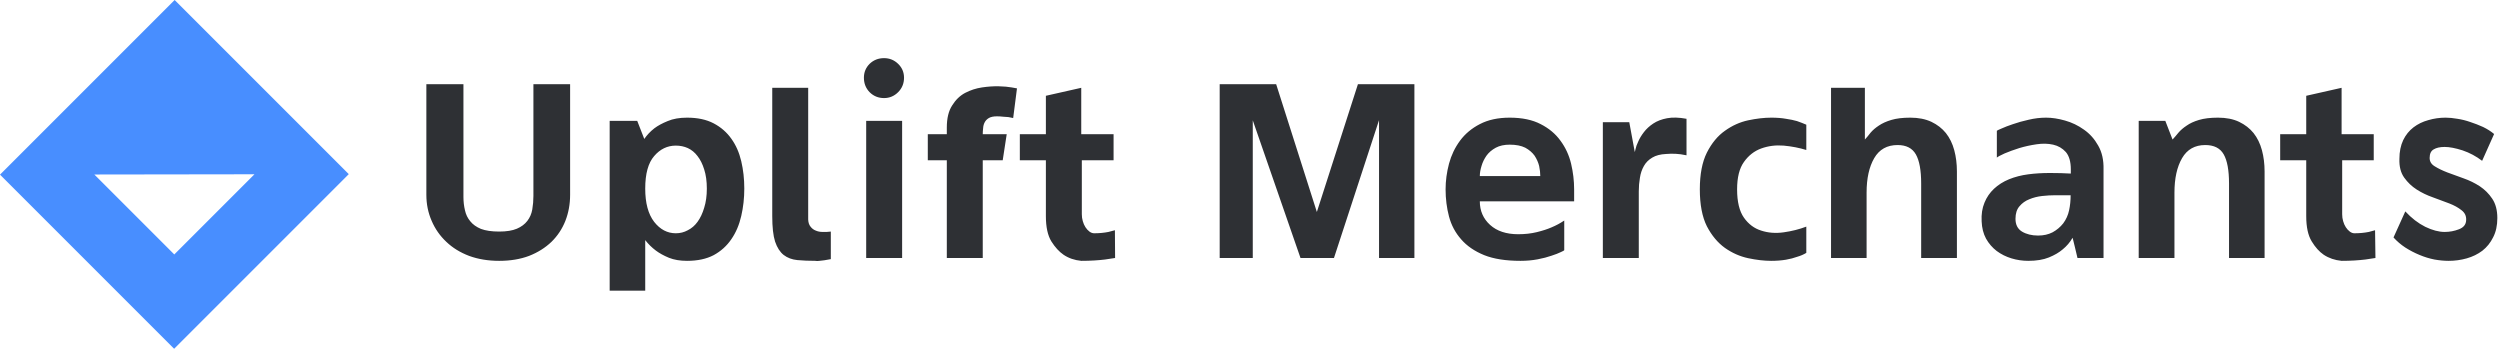
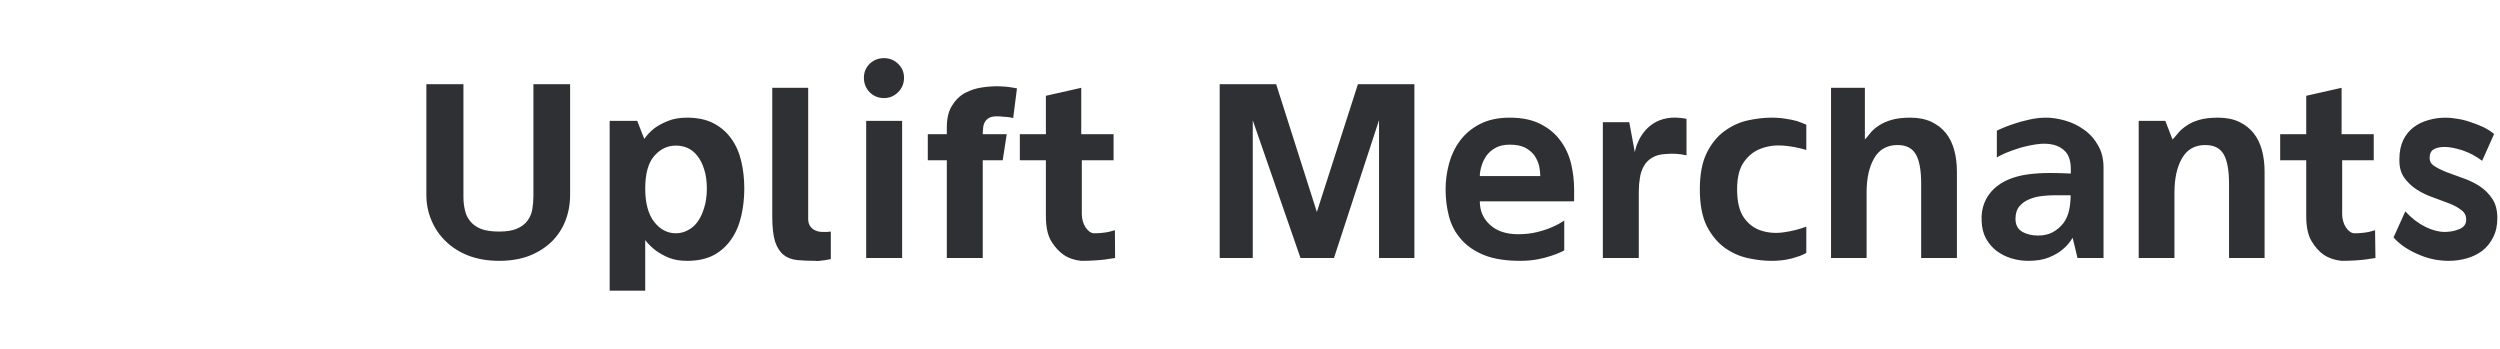
<svg xmlns="http://www.w3.org/2000/svg" viewBox="0 0 645 90">
  <g id="text" fill="#2e3034" transform="matrix(4.906,0,0,4.906,104.8,15.049)">
-     <path d="M4.89 10.65L4.89 10.65Q4.02 10.65 3.31 10.39Q2.60 10.12 2.11 9.65Q1.61 9.18 1.34 8.55Q1.06 7.91 1.06 7.18L1.06 7.18L1.06 1.36L3.01 1.36L3.01 7.29Q3.01 7.66 3.09 7.99Q3.16 8.32 3.37 8.57Q3.57 8.82 3.93 8.97Q4.30 9.11 4.89 9.11L4.89 9.11Q5.47 9.11 5.82 8.96Q6.17 8.81 6.37 8.55Q6.57 8.29 6.63 7.95Q6.69 7.60 6.69 7.24L6.69 7.24L6.69 1.36L8.62 1.36L8.62 7.18Q8.62 7.91 8.37 8.55Q8.12 9.18 7.64 9.65Q7.15 10.12 6.46 10.39Q5.77 10.65 4.89 10.65ZM14.77 10.65L14.77 10.65Q14.22 10.65 13.82 10.49Q13.41 10.32 13.13 10.11L13.13 10.11Q12.81 9.87 12.57 9.56L12.57 9.56L12.57 12.22L10.70 12.22L10.70 3.29L12.15 3.29L12.52 4.24Q12.73 3.93 13.05 3.68L13.05 3.68Q13.33 3.47 13.75 3.30Q14.17 3.12 14.77 3.12L14.77 3.12Q15.60 3.12 16.17 3.42Q16.74 3.72 17.10 4.23Q17.46 4.73 17.62 5.41Q17.78 6.09 17.78 6.85L17.78 6.85Q17.78 7.60 17.62 8.29Q17.46 8.99 17.10 9.51Q16.74 10.04 16.17 10.35Q15.60 10.65 14.77 10.65ZM14.18 4.59L14.18 4.59Q13.51 4.59 13.04 5.14Q12.57 5.68 12.57 6.85L12.57 6.85Q12.57 7.99 13.04 8.60Q13.51 9.20 14.18 9.20L14.18 9.20Q14.52 9.20 14.81 9.04Q15.11 8.89 15.32 8.60Q15.54 8.30 15.67 7.86Q15.81 7.42 15.81 6.85L15.81 6.85Q15.81 6.27 15.67 5.84Q15.54 5.42 15.32 5.14Q15.11 4.86 14.81 4.72Q14.52 4.59 14.18 4.59ZM21.14 8.48L21.14 8.48Q21.15 8.72 21.27 8.86Q21.38 9.00 21.54 9.06Q21.70 9.13 21.90 9.13Q22.11 9.14 22.33 9.11L22.33 9.11L22.33 10.56Q22.13 10.60 21.99 10.62Q21.84 10.64 21.73 10.65L21.73 10.65Q21.60 10.67 21.52 10.65L21.52 10.65Q20.99 10.65 20.57 10.61Q20.15 10.57 19.85 10.34Q19.56 10.11 19.40 9.64Q19.25 9.17 19.25 8.30L19.25 8.30L19.25 1.55L21.14 1.55L21.14 8.48ZM26.08 10.50L24.19 10.50L24.19 3.29L26.08 3.29L26.08 10.50ZM26.18 1.02L26.18 1.02Q26.18 1.47 25.87 1.78Q25.56 2.09 25.13 2.09L25.13 2.09Q24.68 2.09 24.37 1.78Q24.07 1.47 24.07 1.02L24.07 1.02Q24.07 0.59 24.37 0.29Q24.68-0.01 25.13-0.01L25.13-0.01Q25.56-0.01 25.87 0.29Q26.18 0.59 26.18 1.02ZM31.07 3.05L31.07 3.05Q30.79 3.05 30.64 3.14Q30.49 3.23 30.42 3.37Q30.35 3.50 30.34 3.67Q30.32 3.84 30.32 3.99L30.32 3.99L31.58 3.99L31.37 5.36L30.32 5.36L30.32 10.50L28.43 10.50L28.43 5.36L27.43 5.36L27.43 3.99L28.43 3.99L28.43 3.64Q28.43 2.91 28.71 2.48Q28.98 2.04 29.39 1.82Q29.81 1.60 30.28 1.53Q30.76 1.46 31.16 1.47Q31.57 1.48 31.84 1.53Q32.12 1.58 32.12 1.58L32.12 1.58L31.92 3.14Q31.81 3.12 31.67 3.09L31.67 3.09Q31.56 3.08 31.39 3.07Q31.23 3.05 31.07 3.05ZM36.18 9.20L36.18 9.20Q36.58 9.20 36.93 9.13L36.93 9.13Q37.10 9.09 37.27 9.04L37.27 9.04L37.28 10.50Q37.03 10.54 36.75 10.58L36.75 10.58Q36.51 10.61 36.19 10.63Q35.87 10.65 35.50 10.65L35.50 10.65Q34.97 10.60 34.57 10.33L34.57 10.33Q34.22 10.09 33.93 9.63Q33.64 9.16 33.64 8.30L33.64 8.30L33.64 5.36L32.27 5.36L32.27 3.99L33.64 3.99L33.64 1.97L35.50 1.55L35.50 3.99L37.20 3.99L37.20 5.36L35.53 5.36L35.53 8.20Q35.53 8.39 35.58 8.56Q35.63 8.74 35.72 8.88Q35.81 9.02 35.93 9.11Q36.05 9.20 36.18 9.20ZM50.05 1.36L50.05 1.36L53.02 1.36L53.02 10.50L51.16 10.50L51.16 3.25L48.79 10.50L47.03 10.50L44.52 3.26L44.52 10.50L42.78 10.50L42.78 1.36L45.75 1.36L47.89 8.08L50.05 1.36ZM58.60 10.65L58.60 10.65Q57.44 10.65 56.69 10.35Q55.93 10.04 55.48 9.52Q55.02 9.00 54.84 8.32Q54.66 7.64 54.66 6.89L54.66 6.89Q54.66 6.22 54.84 5.54Q55.02 4.87 55.42 4.33Q55.82 3.79 56.46 3.46Q57.11 3.12 58.03 3.12L58.03 3.12Q59.01 3.12 59.66 3.46Q60.31 3.79 60.70 4.33Q61.10 4.87 61.26 5.54Q61.42 6.22 61.42 6.89L61.42 6.89L61.42 7.52L56.46 7.52Q56.46 8.27 57.00 8.76Q57.54 9.25 58.48 9.25L58.48 9.25Q59.01 9.25 59.46 9.14Q59.91 9.03 60.23 8.89L60.23 8.89Q60.59 8.74 60.90 8.53L60.90 8.53L60.90 10.09Q60.90 10.11 60.72 10.19Q60.54 10.28 60.23 10.38Q59.92 10.49 59.50 10.57Q59.08 10.65 58.60 10.65ZM56.46 6.19L59.64 6.19Q59.64 5.95 59.58 5.66Q59.51 5.38 59.34 5.12Q59.16 4.87 58.85 4.70Q58.53 4.54 58.03 4.54L58.03 4.54Q57.60 4.54 57.30 4.70Q56.99 4.87 56.81 5.12Q56.63 5.38 56.55 5.66Q56.46 5.95 56.46 6.19L56.46 6.19ZM67.33 3.18L67.33 5.10Q67.00 5.03 66.75 5.02Q66.49 5.01 66.26 5.03L66.26 5.03Q65.81 5.05 65.53 5.22Q65.24 5.39 65.09 5.66Q64.93 5.94 64.88 6.28Q64.82 6.62 64.82 6.99L64.82 6.99L64.82 10.50L62.93 10.50L62.93 3.36L64.32 3.36L64.61 4.93Q64.61 4.93 64.65 4.77Q64.68 4.61 64.79 4.38Q64.89 4.14 65.09 3.88Q65.28 3.63 65.58 3.43Q65.88 3.23 66.31 3.15Q66.74 3.07 67.33 3.18L67.33 3.18ZM71.79 3.12L71.79 3.12Q72.23 3.12 72.56 3.18Q72.90 3.23 73.14 3.30L73.14 3.30Q73.40 3.39 73.63 3.49L73.63 3.49L73.63 4.82Q73.08 4.65 72.44 4.59Q71.81 4.54 71.26 4.74Q70.71 4.94 70.35 5.45Q69.99 5.95 69.99 6.89L69.99 6.89Q69.99 7.87 70.35 8.38Q70.71 8.89 71.26 9.06Q71.81 9.24 72.44 9.15Q73.08 9.06 73.63 8.85L73.63 8.85L73.63 10.23Q73.42 10.36 73.14 10.44L73.14 10.44Q72.90 10.53 72.56 10.59Q72.21 10.65 71.78 10.65L71.78 10.65Q71.23 10.65 70.57 10.51Q69.92 10.37 69.35 9.97Q68.78 9.56 68.40 8.83Q68.03 8.09 68.03 6.89L68.03 6.89Q68.03 5.70 68.40 4.96Q68.78 4.21 69.35 3.81Q69.92 3.40 70.57 3.26Q71.23 3.12 71.79 3.12ZM79.10 3.12L79.10 3.12Q79.74 3.12 80.21 3.34Q80.67 3.56 80.97 3.93Q81.27 4.31 81.41 4.83Q81.55 5.35 81.55 5.95L81.55 5.95L81.55 10.50L79.67 10.50L79.67 6.58Q79.67 5.54 79.39 5.05Q79.11 4.56 78.43 4.56L78.43 4.56Q77.60 4.56 77.20 5.25Q76.80 5.94 76.80 7.06L76.80 7.06L76.80 10.50L74.93 10.50L74.93 1.55L76.71 1.55L76.71 4.27Q76.85 4.12 77.01 3.91Q77.18 3.71 77.44 3.54Q77.70 3.36 78.10 3.24Q78.50 3.12 79.10 3.12ZM86.24 3.12L86.24 3.12Q86.70 3.12 87.23 3.27Q87.77 3.42 88.23 3.75Q88.69 4.07 88.98 4.59Q89.28 5.11 89.26 5.85L89.26 5.85L89.26 10.50L87.89 10.50Q87.89 10.50 87.85 10.33Q87.81 10.16 87.76 9.95Q87.71 9.74 87.67 9.58Q87.63 9.42 87.63 9.44L87.63 9.44Q87.43 9.79 87.11 10.05L87.11 10.05Q86.83 10.29 86.39 10.47Q85.95 10.65 85.30 10.65L85.30 10.65Q84.85 10.65 84.42 10.52Q83.99 10.39 83.64 10.13Q83.30 9.87 83.08 9.48Q82.87 9.09 82.85 8.57L82.85 8.57Q82.82 8.02 83.00 7.59Q83.17 7.17 83.50 6.86Q83.83 6.55 84.29 6.36Q84.76 6.17 85.30 6.10L85.30 6.10Q85.82 6.03 86.44 6.03Q87.05 6.03 87.54 6.06L87.54 6.06L87.54 5.84Q87.54 5.24 87.28 4.93Q87.01 4.63 86.61 4.54Q86.21 4.45 85.74 4.52Q85.26 4.59 84.83 4.72Q84.39 4.86 84.06 5.00Q83.73 5.15 83.65 5.22L83.65 5.22L83.65 3.81Q83.66 3.79 83.90 3.69Q84.14 3.58 84.50 3.46Q84.87 3.33 85.32 3.23Q85.78 3.12 86.24 3.12ZM87.14 8.68L87.14 8.68Q87.37 8.37 87.45 7.99Q87.53 7.62 87.53 7.20L87.53 7.20L86.72 7.20Q86.39 7.20 86.03 7.24Q85.67 7.28 85.36 7.41Q85.05 7.53 84.84 7.78Q84.63 8.02 84.63 8.44L84.63 8.44Q84.63 8.90 84.97 9.11Q85.32 9.32 85.82 9.32L85.82 9.32Q86.25 9.32 86.58 9.15Q86.91 8.97 87.14 8.68ZM95.28 3.12L95.28 3.12Q95.93 3.12 96.39 3.34Q96.85 3.56 97.15 3.93Q97.45 4.31 97.59 4.83Q97.73 5.35 97.73 5.95L97.73 5.95L97.73 10.50L95.86 10.50L95.86 6.58Q95.86 5.54 95.58 5.05Q95.30 4.56 94.61 4.56L94.61 4.56Q93.79 4.56 93.39 5.25Q92.99 5.94 92.99 7.06L92.99 7.06L92.99 10.50L91.11 10.50L91.11 3.29L92.51 3.29L92.89 4.27Q93.03 4.12 93.20 3.91Q93.37 3.71 93.63 3.54Q93.88 3.36 94.28 3.24Q94.68 3.12 95.28 3.12ZM102.45 9.20L102.45 9.20Q102.86 9.20 103.21 9.13L103.21 9.13Q103.38 9.09 103.54 9.04L103.54 9.04L103.56 10.50Q103.31 10.54 103.03 10.58L103.03 10.58Q102.79 10.61 102.47 10.63Q102.14 10.65 101.78 10.65L101.78 10.65Q101.25 10.60 100.84 10.33L100.84 10.33Q100.49 10.09 100.21 9.63Q99.92 9.16 99.92 8.30L99.92 8.30L99.92 5.36L98.55 5.36L98.55 3.99L99.92 3.99L99.92 1.97L101.78 1.55L101.78 3.99L103.47 3.99L103.47 5.36L101.81 5.36L101.81 8.20Q101.81 8.39 101.86 8.56Q101.91 8.74 102.00 8.88Q102.09 9.02 102.21 9.11Q102.33 9.20 102.45 9.20ZM109.80 3.98L109.17 5.39Q108.70 5.03 108.14 4.84Q107.58 4.66 107.20 4.66L107.20 4.66Q106.83 4.66 106.62 4.79Q106.41 4.91 106.41 5.24L106.41 5.24Q106.41 5.52 106.68 5.68Q106.95 5.85 107.34 6.00Q107.73 6.15 108.19 6.31Q108.65 6.47 109.05 6.73Q109.44 6.99 109.70 7.38Q109.97 7.78 109.97 8.40L109.97 8.40Q109.97 8.99 109.75 9.41Q109.54 9.84 109.18 10.12Q108.82 10.39 108.36 10.52Q107.90 10.65 107.41 10.65L107.41 10.65Q107.06 10.65 106.66 10.58Q106.26 10.50 105.88 10.34Q105.49 10.18 105.13 9.95Q104.78 9.72 104.51 9.42L104.51 9.42L105.13 8.05Q105.62 8.58 106.18 8.86Q106.74 9.13 107.20 9.13L107.20 9.13Q107.59 9.13 107.95 8.99Q108.32 8.85 108.33 8.51L108.33 8.51Q108.35 8.19 108.09 7.99Q107.83 7.78 107.44 7.63Q107.04 7.48 106.58 7.31Q106.12 7.15 105.73 6.90Q105.34 6.65 105.07 6.27Q104.80 5.89 104.82 5.29L104.82 5.29Q104.82 4.72 105.02 4.30Q105.22 3.89 105.56 3.63Q105.90 3.37 106.34 3.25Q106.78 3.12 107.25 3.12L107.25 3.12Q107.53 3.12 107.87 3.18Q108.21 3.23 108.55 3.35Q108.89 3.46 109.22 3.61Q109.55 3.77 109.80 3.98L109.80 3.98Z" />
+     <path d="M4.89 10.65L4.89 10.65Q4.02 10.65 3.31 10.39Q2.60 10.12 2.11 9.65Q1.61 9.18 1.34 8.55Q1.06 7.91 1.06 7.18L1.06 7.18L1.06 1.36L3.01 1.36L3.01 7.29Q3.01 7.66 3.09 7.99Q3.16 8.32 3.37 8.57Q3.57 8.82 3.93 8.97Q4.30 9.11 4.89 9.11L4.89 9.11Q5.47 9.11 5.82 8.96Q6.17 8.81 6.37 8.55Q6.57 8.29 6.63 7.95Q6.69 7.60 6.69 7.24L6.69 7.24L6.69 1.36L8.62 1.36L8.62 7.18Q8.62 7.91 8.37 8.55Q8.12 9.18 7.64 9.65Q7.15 10.12 6.46 10.39Q5.77 10.65 4.89 10.65ZM14.77 10.65L14.77 10.65Q14.22 10.65 13.82 10.49Q13.41 10.32 13.13 10.11L13.13 10.11Q12.81 9.87 12.57 9.56L12.57 9.56L12.57 12.22L10.70 12.22L10.70 3.29L12.15 3.29L12.52 4.24Q12.73 3.93 13.05 3.68L13.05 3.68Q13.33 3.47 13.75 3.30Q14.17 3.12 14.77 3.12L14.77 3.12Q15.60 3.12 16.17 3.42Q16.74 3.72 17.10 4.23Q17.46 4.73 17.62 5.41Q17.78 6.09 17.78 6.85L17.78 6.85Q17.78 7.60 17.62 8.29Q17.46 8.99 17.10 9.51Q16.74 10.04 16.17 10.35Q15.60 10.65 14.77 10.65ZM14.18 4.59L14.18 4.59Q13.51 4.59 13.04 5.14Q12.57 5.68 12.57 6.85L12.57 6.85Q12.57 7.99 13.04 8.60Q13.51 9.20 14.18 9.20L14.18 9.20Q14.52 9.20 14.81 9.04Q15.11 8.89 15.32 8.60Q15.54 8.30 15.67 7.86Q15.81 7.42 15.81 6.85L15.81 6.85Q15.81 6.27 15.67 5.84Q15.54 5.42 15.32 5.14Q15.11 4.86 14.81 4.72Q14.52 4.59 14.18 4.59ZM21.14 8.48L21.14 8.48Q21.15 8.72 21.27 8.86Q21.38 9.00 21.54 9.06Q21.70 9.13 21.90 9.13Q22.11 9.14 22.33 9.11L22.33 9.11L22.33 10.56Q22.13 10.60 21.99 10.62Q21.84 10.64 21.73 10.65Q21.60 10.67 21.52 10.65L21.52 10.65Q20.99 10.65 20.57 10.61Q20.15 10.57 19.85 10.34Q19.56 10.11 19.40 9.64Q19.25 9.17 19.25 8.30L19.25 8.30L19.25 1.55L21.14 1.55L21.14 8.48ZM26.08 10.50L24.19 10.50L24.19 3.29L26.08 3.29L26.08 10.50ZM26.18 1.02L26.18 1.02Q26.18 1.47 25.87 1.78Q25.56 2.09 25.13 2.09L25.13 2.09Q24.68 2.09 24.37 1.78Q24.07 1.47 24.07 1.02L24.07 1.02Q24.07 0.59 24.37 0.29Q24.68-0.01 25.13-0.01L25.13-0.01Q25.56-0.01 25.87 0.29Q26.18 0.59 26.18 1.02ZM31.07 3.05L31.07 3.05Q30.79 3.05 30.64 3.14Q30.49 3.23 30.42 3.37Q30.35 3.50 30.34 3.67Q30.32 3.84 30.32 3.99L30.32 3.99L31.58 3.99L31.37 5.36L30.32 5.36L30.32 10.50L28.43 10.50L28.43 5.36L27.43 5.36L27.43 3.99L28.43 3.99L28.43 3.64Q28.43 2.91 28.71 2.48Q28.98 2.04 29.39 1.82Q29.81 1.60 30.28 1.53Q30.76 1.46 31.16 1.47Q31.57 1.48 31.84 1.53Q32.12 1.58 32.12 1.58L32.12 1.58L31.92 3.14Q31.81 3.12 31.67 3.09L31.67 3.09Q31.56 3.08 31.39 3.07Q31.23 3.05 31.07 3.05ZM36.18 9.20L36.18 9.20Q36.58 9.20 36.93 9.13L36.93 9.13Q37.10 9.09 37.27 9.04L37.27 9.04L37.28 10.50Q37.03 10.54 36.75 10.58L36.75 10.58Q36.51 10.61 36.19 10.63Q35.87 10.65 35.50 10.65L35.50 10.65Q34.97 10.60 34.57 10.33L34.57 10.33Q34.22 10.09 33.93 9.63Q33.64 9.16 33.64 8.30L33.64 8.30L33.64 5.36L32.27 5.36L32.27 3.99L33.64 3.99L33.64 1.97L35.50 1.55L35.50 3.99L37.20 3.99L37.20 5.36L35.53 5.36L35.53 8.20Q35.53 8.39 35.58 8.56Q35.63 8.74 35.72 8.88Q35.81 9.02 35.93 9.11Q36.05 9.20 36.18 9.20ZM50.05 1.36L50.05 1.36L53.02 1.36L53.02 10.50L51.16 10.50L51.16 3.25L48.79 10.50L47.03 10.50L44.52 3.26L44.52 10.50L42.78 10.50L42.78 1.36L45.75 1.36L47.89 8.08L50.05 1.36ZM58.60 10.65L58.60 10.65Q57.44 10.65 56.69 10.35Q55.93 10.04 55.48 9.52Q55.02 9.00 54.84 8.32Q54.66 7.64 54.66 6.89L54.66 6.89Q54.66 6.22 54.84 5.54Q55.02 4.87 55.42 4.33Q55.82 3.79 56.46 3.46Q57.11 3.12 58.03 3.12L58.03 3.12Q59.01 3.12 59.66 3.46Q60.31 3.79 60.70 4.33Q61.10 4.87 61.26 5.54Q61.42 6.22 61.42 6.89L61.42 6.89L61.42 7.52L56.46 7.52Q56.46 8.27 57.00 8.76Q57.54 9.25 58.48 9.25L58.48 9.25Q59.01 9.25 59.46 9.14Q59.91 9.03 60.23 8.89L60.23 8.89Q60.59 8.74 60.90 8.53L60.90 8.53L60.90 10.09Q60.90 10.11 60.72 10.19Q60.54 10.28 60.23 10.38Q59.92 10.49 59.50 10.57Q59.08 10.65 58.60 10.65ZM56.46 6.19L59.64 6.19Q59.64 5.95 59.58 5.66Q59.51 5.38 59.34 5.12Q59.16 4.87 58.85 4.70Q58.53 4.54 58.03 4.54L58.03 4.54Q57.60 4.54 57.30 4.70Q56.99 4.87 56.81 5.12Q56.63 5.38 56.55 5.66Q56.46 5.95 56.46 6.19L56.46 6.19ZM67.33 3.18L67.33 5.10Q67.00 5.03 66.75 5.02Q66.49 5.01 66.26 5.03L66.26 5.03Q65.81 5.05 65.53 5.22Q65.24 5.39 65.09 5.66Q64.93 5.94 64.88 6.28Q64.82 6.62 64.82 6.99L64.82 6.99L64.82 10.50L62.93 10.50L62.93 3.36L64.32 3.36L64.61 4.93Q64.61 4.93 64.65 4.77Q64.68 4.61 64.79 4.38Q64.89 4.14 65.09 3.88Q65.28 3.63 65.58 3.43Q65.88 3.23 66.31 3.15Q66.74 3.07 67.33 3.18L67.33 3.18ZM71.79 3.12L71.79 3.12Q72.23 3.12 72.56 3.18Q72.90 3.23 73.14 3.30L73.14 3.30Q73.40 3.39 73.63 3.49L73.63 3.49L73.63 4.82Q73.08 4.65 72.44 4.59Q71.81 4.54 71.26 4.74Q70.71 4.94 70.35 5.45Q69.99 5.95 69.99 6.89L69.99 6.89Q69.99 7.87 70.35 8.38Q70.71 8.89 71.26 9.06Q71.81 9.24 72.44 9.15Q73.08 9.06 73.63 8.85L73.63 8.85L73.63 10.23Q73.42 10.36 73.14 10.44L73.14 10.44Q72.90 10.53 72.56 10.59Q72.21 10.65 71.78 10.65L71.78 10.65Q71.23 10.65 70.57 10.51Q69.92 10.37 69.35 9.97Q68.78 9.56 68.40 8.83Q68.03 8.09 68.03 6.89L68.03 6.89Q68.03 5.70 68.40 4.96Q68.78 4.21 69.35 3.81Q69.92 3.40 70.57 3.26Q71.23 3.12 71.79 3.12ZM79.10 3.12L79.10 3.12Q79.74 3.12 80.21 3.34Q80.67 3.56 80.97 3.93Q81.27 4.31 81.41 4.83Q81.55 5.35 81.55 5.95L81.55 5.95L81.55 10.50L79.67 10.50L79.67 6.58Q79.67 5.54 79.39 5.05Q79.11 4.56 78.43 4.56L78.43 4.56Q77.60 4.56 77.20 5.25Q76.80 5.94 76.80 7.06L76.80 7.06L76.80 10.50L74.93 10.50L74.93 1.55L76.71 1.55L76.71 4.27Q76.85 4.12 77.01 3.91Q77.18 3.71 77.44 3.54Q77.70 3.36 78.10 3.24Q78.50 3.12 79.10 3.12ZM86.24 3.12L86.24 3.12Q86.70 3.12 87.23 3.27Q87.77 3.42 88.23 3.75Q88.69 4.07 88.98 4.59Q89.28 5.11 89.26 5.85L89.26 5.85L89.26 10.50L87.89 10.50Q87.89 10.50 87.85 10.33Q87.81 10.16 87.76 9.95Q87.71 9.74 87.67 9.58Q87.63 9.42 87.63 9.44L87.63 9.44Q87.43 9.79 87.11 10.05L87.11 10.05Q86.83 10.29 86.39 10.47Q85.95 10.65 85.30 10.65L85.30 10.65Q84.85 10.65 84.42 10.52Q83.99 10.39 83.64 10.13Q83.30 9.87 83.08 9.48Q82.87 9.09 82.85 8.57L82.85 8.57Q82.82 8.02 83.00 7.59Q83.17 7.17 83.50 6.86Q83.83 6.55 84.29 6.36Q84.76 6.17 85.30 6.10L85.30 6.10Q85.82 6.03 86.44 6.03Q87.05 6.03 87.54 6.06L87.54 6.06L87.54 5.84Q87.54 5.24 87.28 4.93Q87.01 4.63 86.61 4.54Q86.21 4.45 85.74 4.52Q85.26 4.59 84.83 4.72Q84.39 4.86 84.06 5.00Q83.73 5.15 83.65 5.22L83.65 5.22L83.65 3.81Q83.66 3.79 83.90 3.69Q84.14 3.58 84.50 3.46Q84.87 3.33 85.32 3.23Q85.78 3.12 86.24 3.12ZM87.14 8.68L87.14 8.68Q87.37 8.37 87.45 7.99Q87.53 7.62 87.53 7.20L87.53 7.20L86.72 7.20Q86.39 7.20 86.03 7.24Q85.67 7.28 85.36 7.41Q85.05 7.53 84.84 7.78Q84.63 8.02 84.63 8.44L84.63 8.44Q84.63 8.90 84.97 9.11Q85.32 9.32 85.82 9.32L85.82 9.32Q86.25 9.32 86.58 9.15Q86.91 8.97 87.14 8.68ZM95.28 3.12L95.28 3.12Q95.93 3.12 96.39 3.34Q96.85 3.56 97.15 3.93Q97.45 4.31 97.59 4.83Q97.73 5.35 97.73 5.95L97.73 5.95L97.73 10.50L95.86 10.50L95.86 6.58Q95.86 5.54 95.58 5.05Q95.30 4.56 94.61 4.56L94.61 4.56Q93.79 4.56 93.39 5.25Q92.99 5.94 92.99 7.06L92.99 7.06L92.99 10.50L91.11 10.50L91.11 3.29L92.51 3.29L92.89 4.27Q93.03 4.12 93.20 3.91Q93.37 3.71 93.63 3.54Q93.88 3.36 94.28 3.24Q94.68 3.12 95.28 3.12ZM102.45 9.20L102.45 9.20Q102.86 9.20 103.21 9.13L103.21 9.13Q103.38 9.09 103.54 9.04L103.54 9.04L103.56 10.50Q103.31 10.54 103.03 10.58L103.03 10.58Q102.79 10.61 102.47 10.63Q102.14 10.65 101.78 10.65L101.78 10.65Q101.25 10.60 100.84 10.33L100.84 10.33Q100.49 10.09 100.21 9.63Q99.92 9.16 99.92 8.30L99.92 8.30L99.92 5.36L98.55 5.36L98.55 3.99L99.92 3.99L99.92 1.97L101.78 1.55L101.78 3.99L103.47 3.99L103.47 5.36L101.81 5.36L101.81 8.20Q101.81 8.39 101.86 8.56Q101.91 8.74 102.00 8.88Q102.09 9.02 102.21 9.11Q102.33 9.20 102.45 9.20ZM109.80 3.98L109.17 5.39Q108.70 5.03 108.14 4.84Q107.58 4.66 107.20 4.66L107.20 4.66Q106.83 4.66 106.62 4.79Q106.41 4.91 106.41 5.24L106.41 5.24Q106.41 5.52 106.68 5.68Q106.95 5.85 107.34 6.00Q107.73 6.15 108.19 6.31Q108.65 6.47 109.05 6.73Q109.44 6.99 109.70 7.38Q109.97 7.78 109.97 8.40L109.97 8.40Q109.97 8.99 109.75 9.41Q109.54 9.84 109.18 10.12Q108.82 10.39 108.36 10.52Q107.90 10.65 107.41 10.65L107.41 10.65Q107.06 10.65 106.66 10.58Q106.26 10.50 105.88 10.34Q105.49 10.18 105.13 9.95Q104.78 9.72 104.51 9.42L104.51 9.42L105.13 8.05Q105.62 8.58 106.18 8.86Q106.74 9.13 107.20 9.13L107.20 9.13Q107.59 9.13 107.95 8.99Q108.32 8.85 108.33 8.51L108.33 8.51Q108.35 8.19 108.09 7.99Q107.83 7.78 107.44 7.63Q107.04 7.48 106.58 7.31Q106.12 7.15 105.73 6.90Q105.34 6.65 105.07 6.27Q104.80 5.89 104.82 5.29L104.82 5.29Q104.82 4.72 105.02 4.30Q105.22 3.89 105.56 3.63Q105.90 3.37 106.34 3.25Q106.78 3.12 107.25 3.12L107.25 3.12Q107.53 3.12 107.87 3.18Q108.21 3.23 108.55 3.35Q108.89 3.46 109.22 3.61Q109.55 3.77 109.80 3.98L109.80 3.98Z" />
  </g>
  <g id="icon" transform="matrix(2.812,0,0,2.812,0,0)" stroke="none" fill="#488eff">
-     <path d="M0 16.024L15.976 32 32 15.976 16.024 0 0 16.024zm15.989 7.323l-7.336-7.336 14.694-.022-7.358 7.358z" />
-   </g>
+     </g>
</svg>